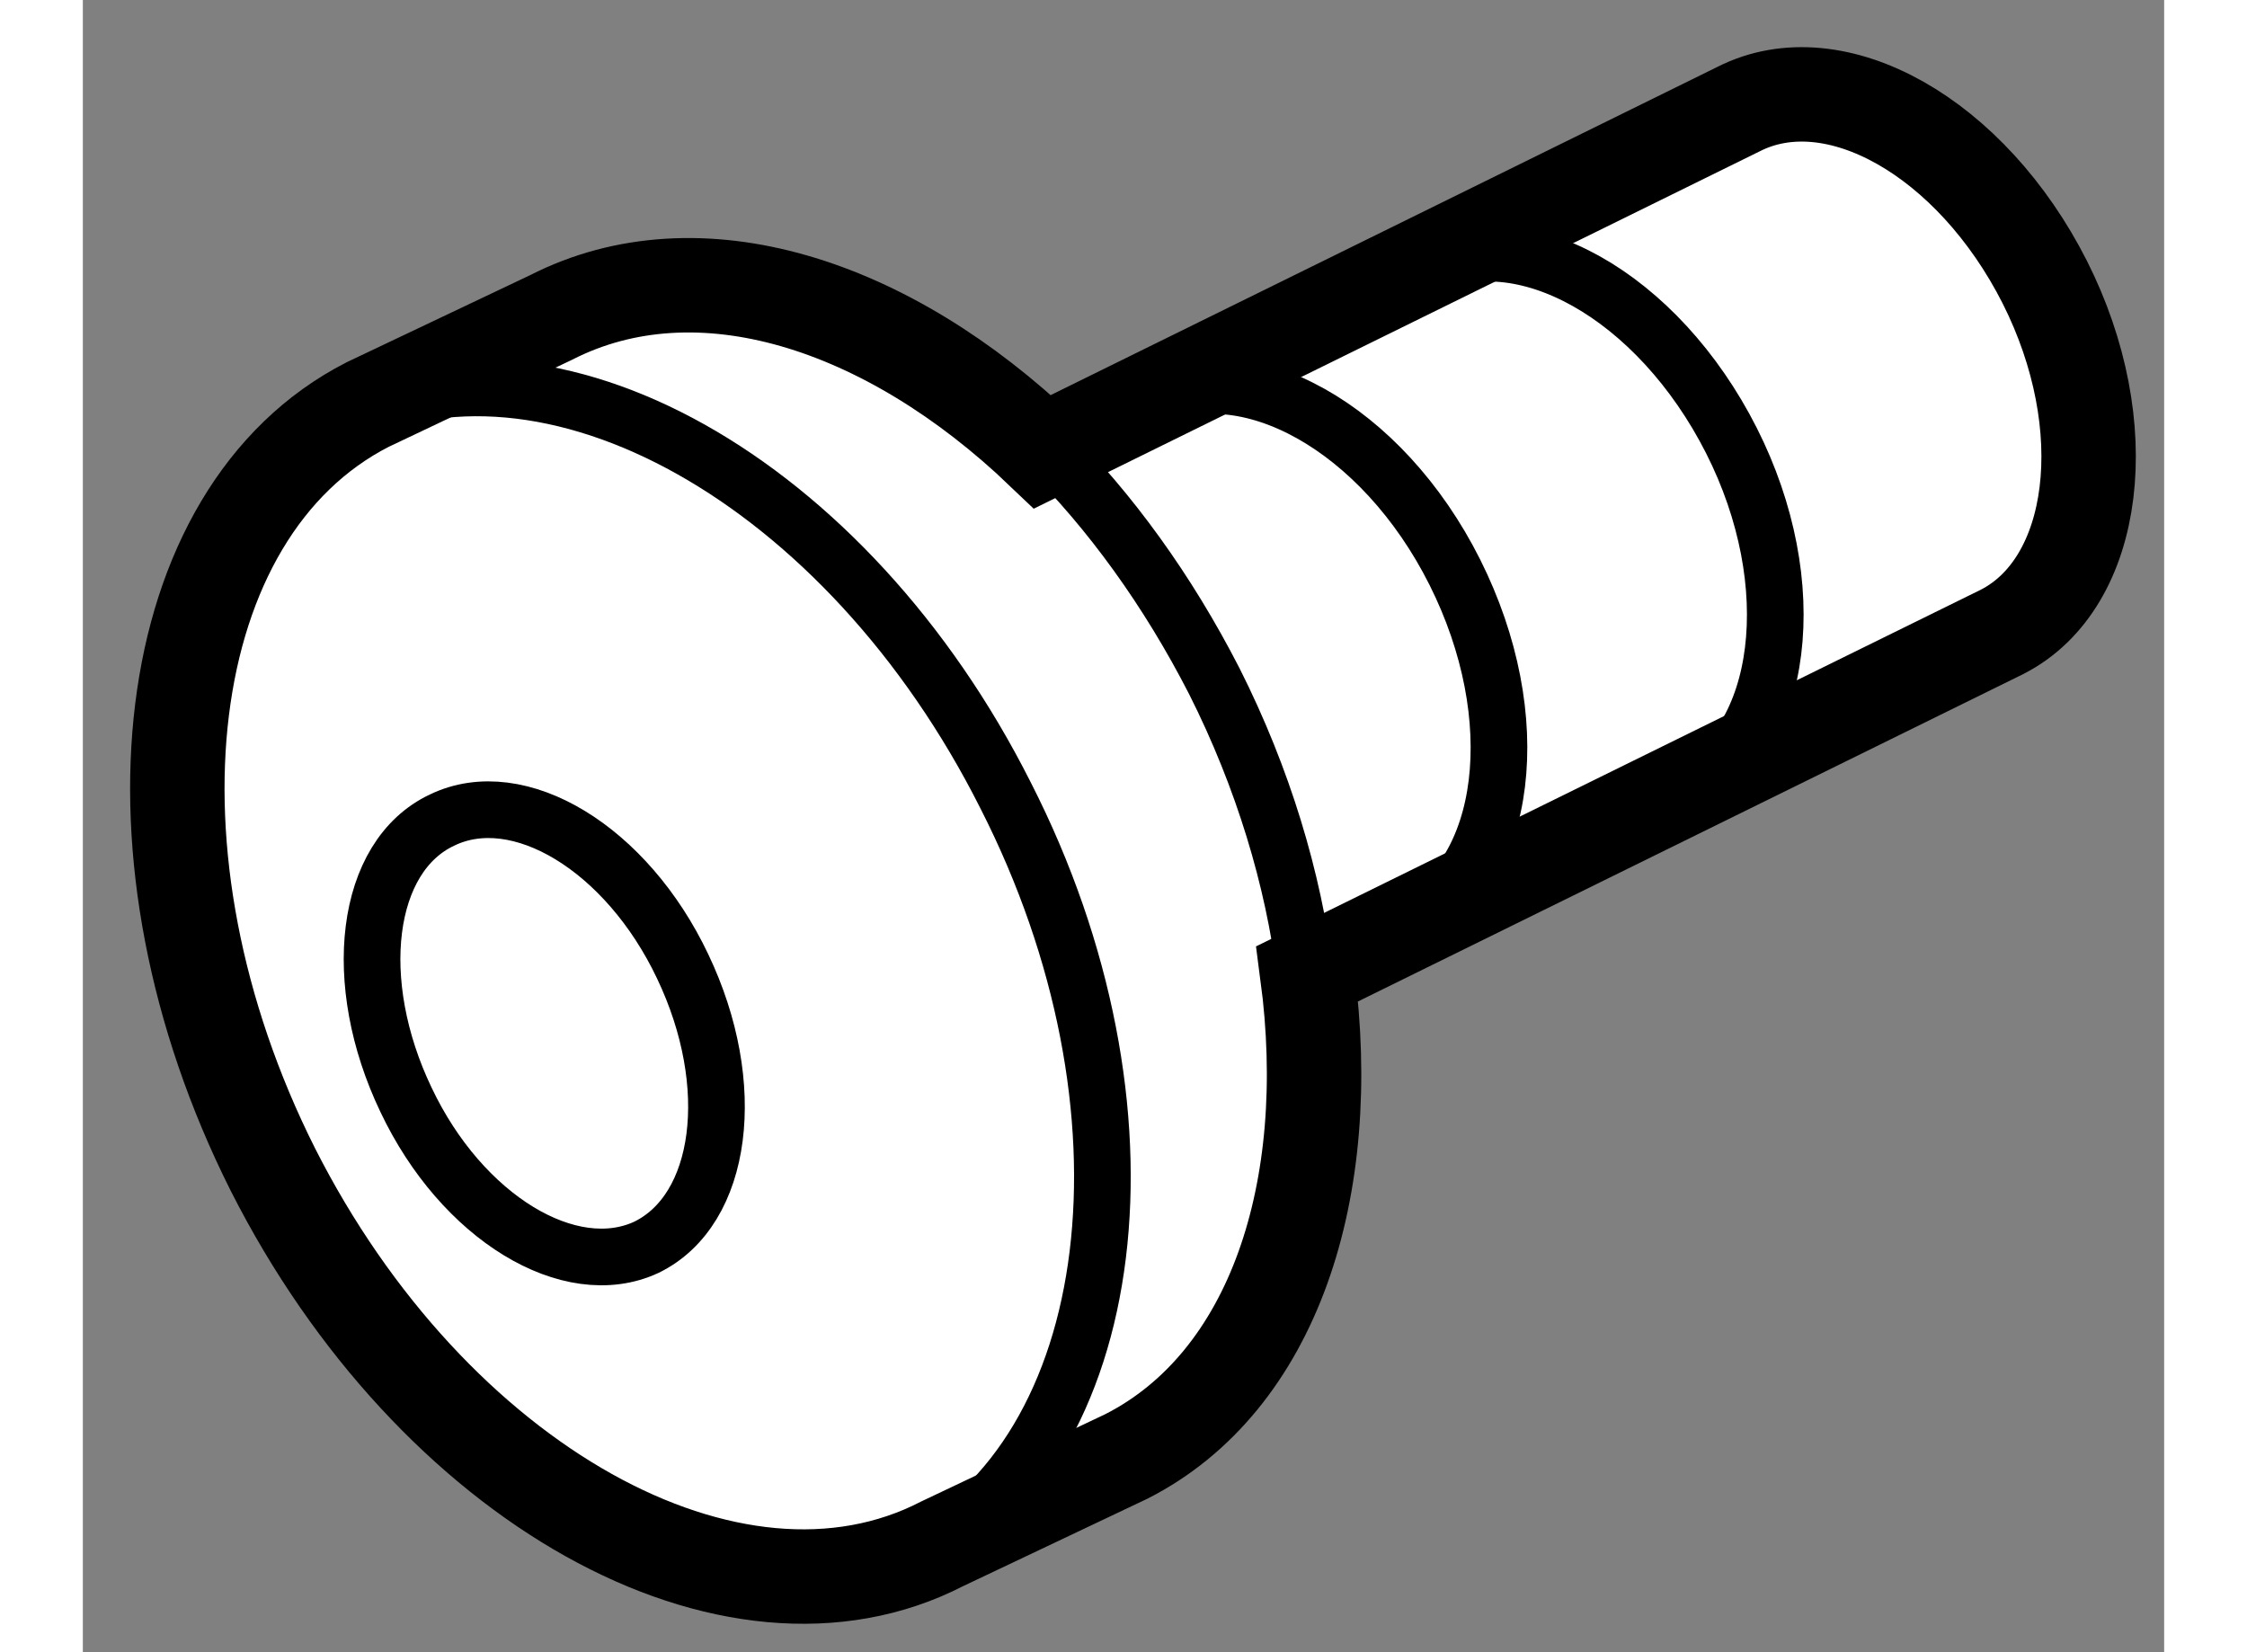
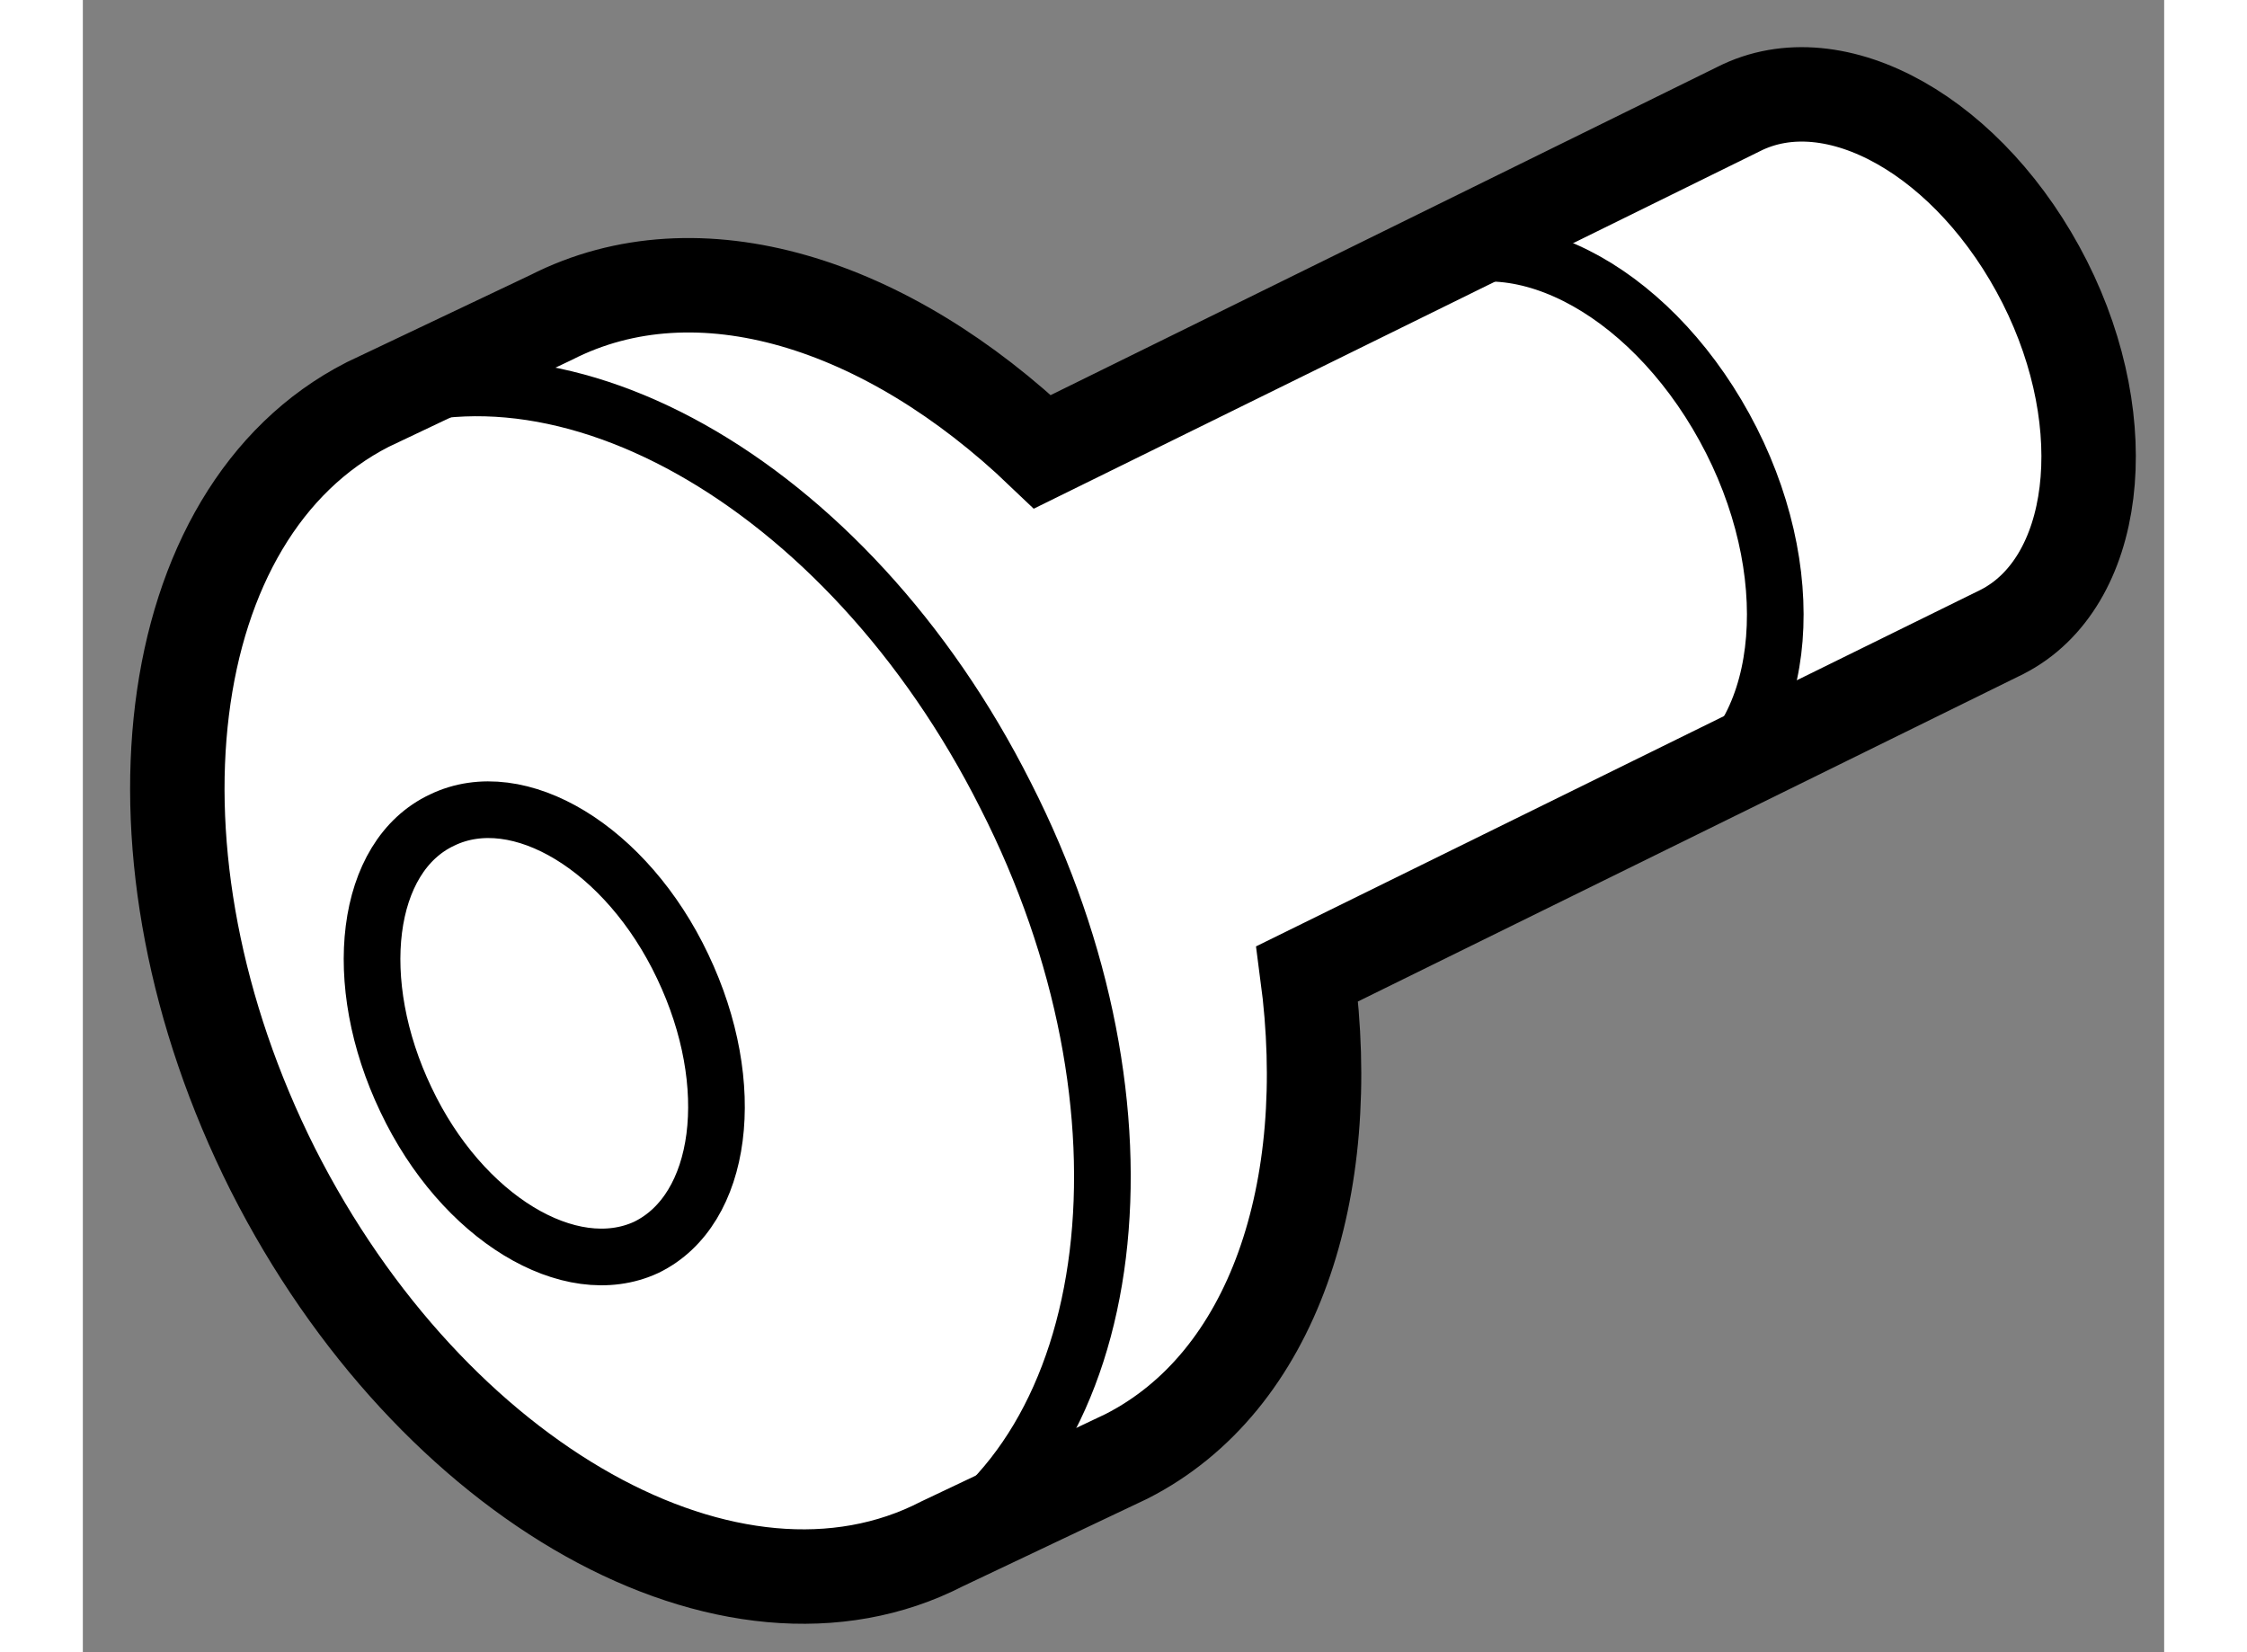
<svg xmlns="http://www.w3.org/2000/svg" version="1.1" x="0px" y="0px" width="244.8px" height="180px" viewBox="120.55 156.199 11.02 8.748" enable-background="new 0 0 244.8 180" xml:space="preserve">
  <rect x="120.55" y="156.199" width="11.02" height="8.748" fill="#808080" stroke="none" />
  <g>
    <path fill="#FFFFFF" stroke="#000000" stroke-width="0.5" d="M121.556,162.391c0.843,1.665,2.434,2.554,3.544,1.982l0.976-0.463    c0.778-0.396,1.109-1.411,0.957-2.555l3.678-1.81c0.507-0.258,0.611-1.091,0.227-1.852c-0.389-0.768-1.111-1.176-1.622-0.916    l-3.685,1.814c-0.822-0.786-1.822-1.109-2.602-0.711l-0.971,0.461C120.943,158.911,120.72,160.727,121.556,162.391z" />
    <path fill="none" stroke="#000000" stroke-width="0.3" d="M129.051,160.385c0.508-0.261,0.612-1.094,0.228-1.853    c-0.39-0.77-1.115-1.175-1.624-0.913" />
-     <path fill="none" stroke="#000000" stroke-width="0.3" d="M127.586,161.088c0.512-0.263,0.614-1.091,0.228-1.86    c-0.385-0.767-1.109-1.168-1.619-0.909" />
    <path fill="none" stroke="#000000" stroke-width="0.3" d="M124.943,164.456c1.113-0.57,1.338-2.387,0.493-4.045    c-0.84-1.67-2.426-2.557-3.536-1.984" />
    <path fill="none" stroke="#000000" stroke-width="0.3" d="M122.452,160.541c0.405-0.196,0.978,0.15,1.274,0.775    c0.3,0.629,0.214,1.289-0.192,1.487c-0.404,0.188-0.977-0.156-1.273-0.781C121.962,161.397,122.043,160.733,122.452,160.541z" />
-     <path fill="none" stroke="#000000" stroke-width="0.3" d="M127.022,161.353c-0.063-0.499-0.221-1.031-0.481-1.547    c-0.247-0.482-0.552-0.902-0.889-1.236" />
  </g>
</svg>